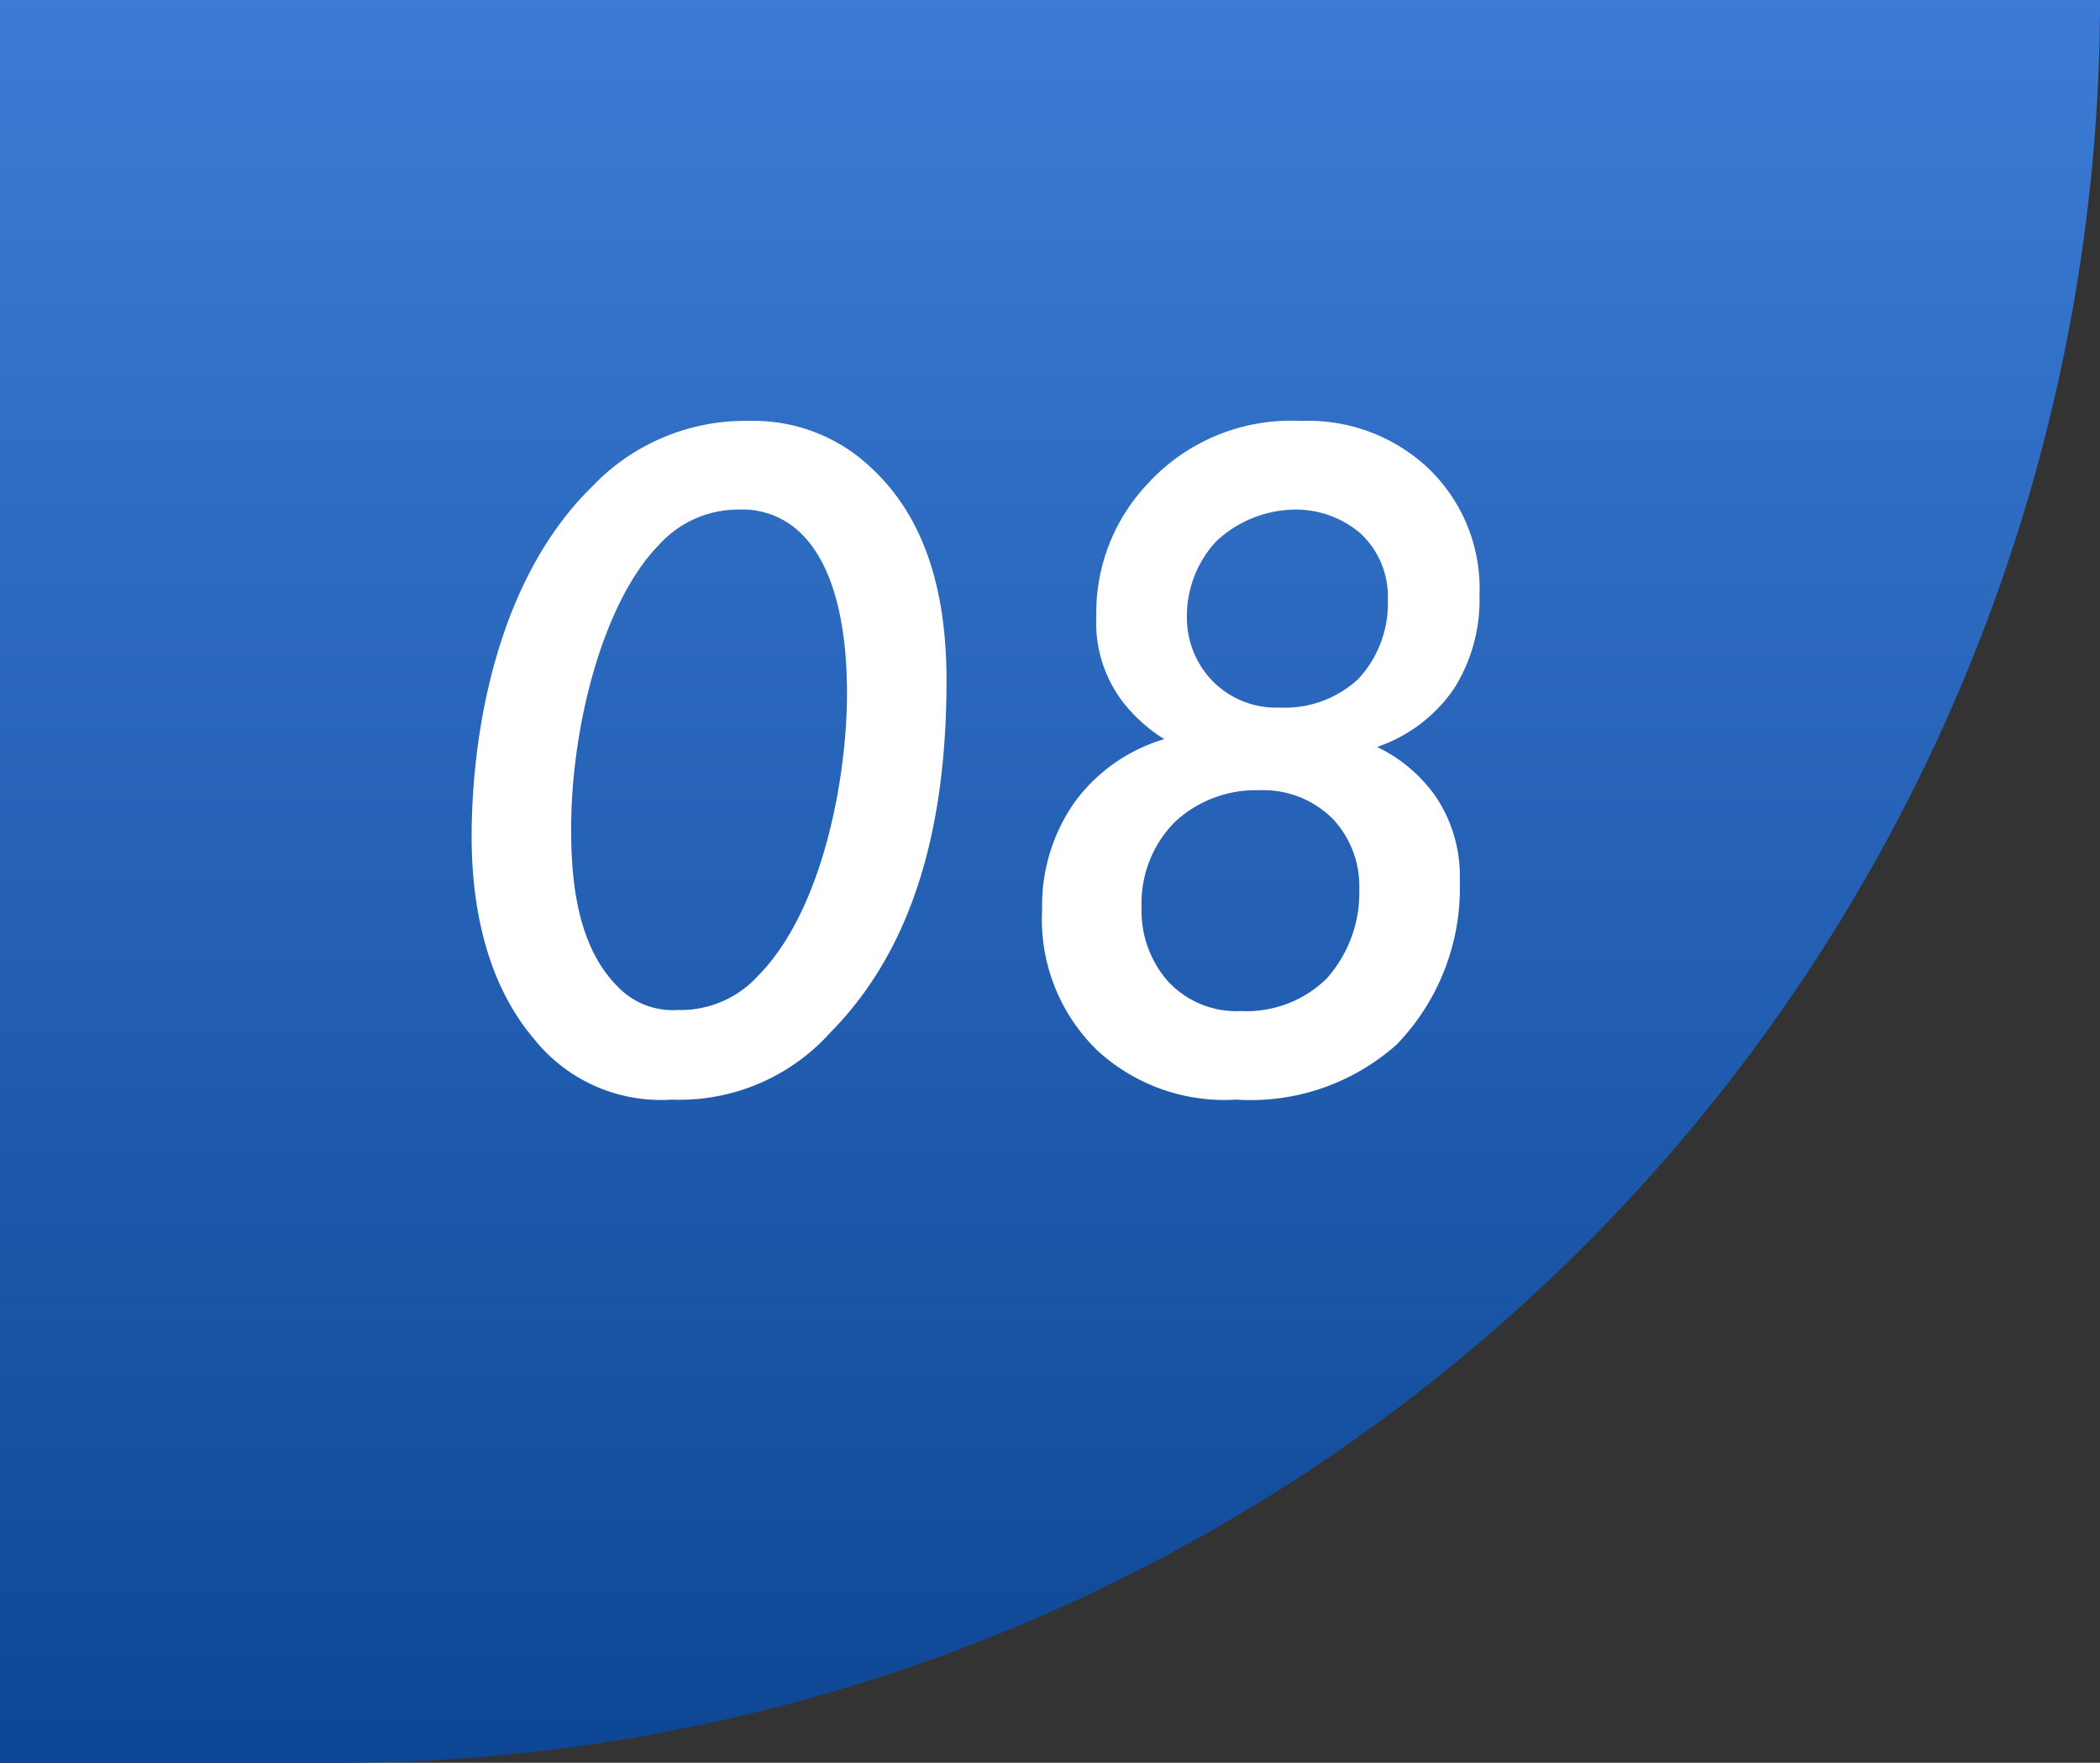
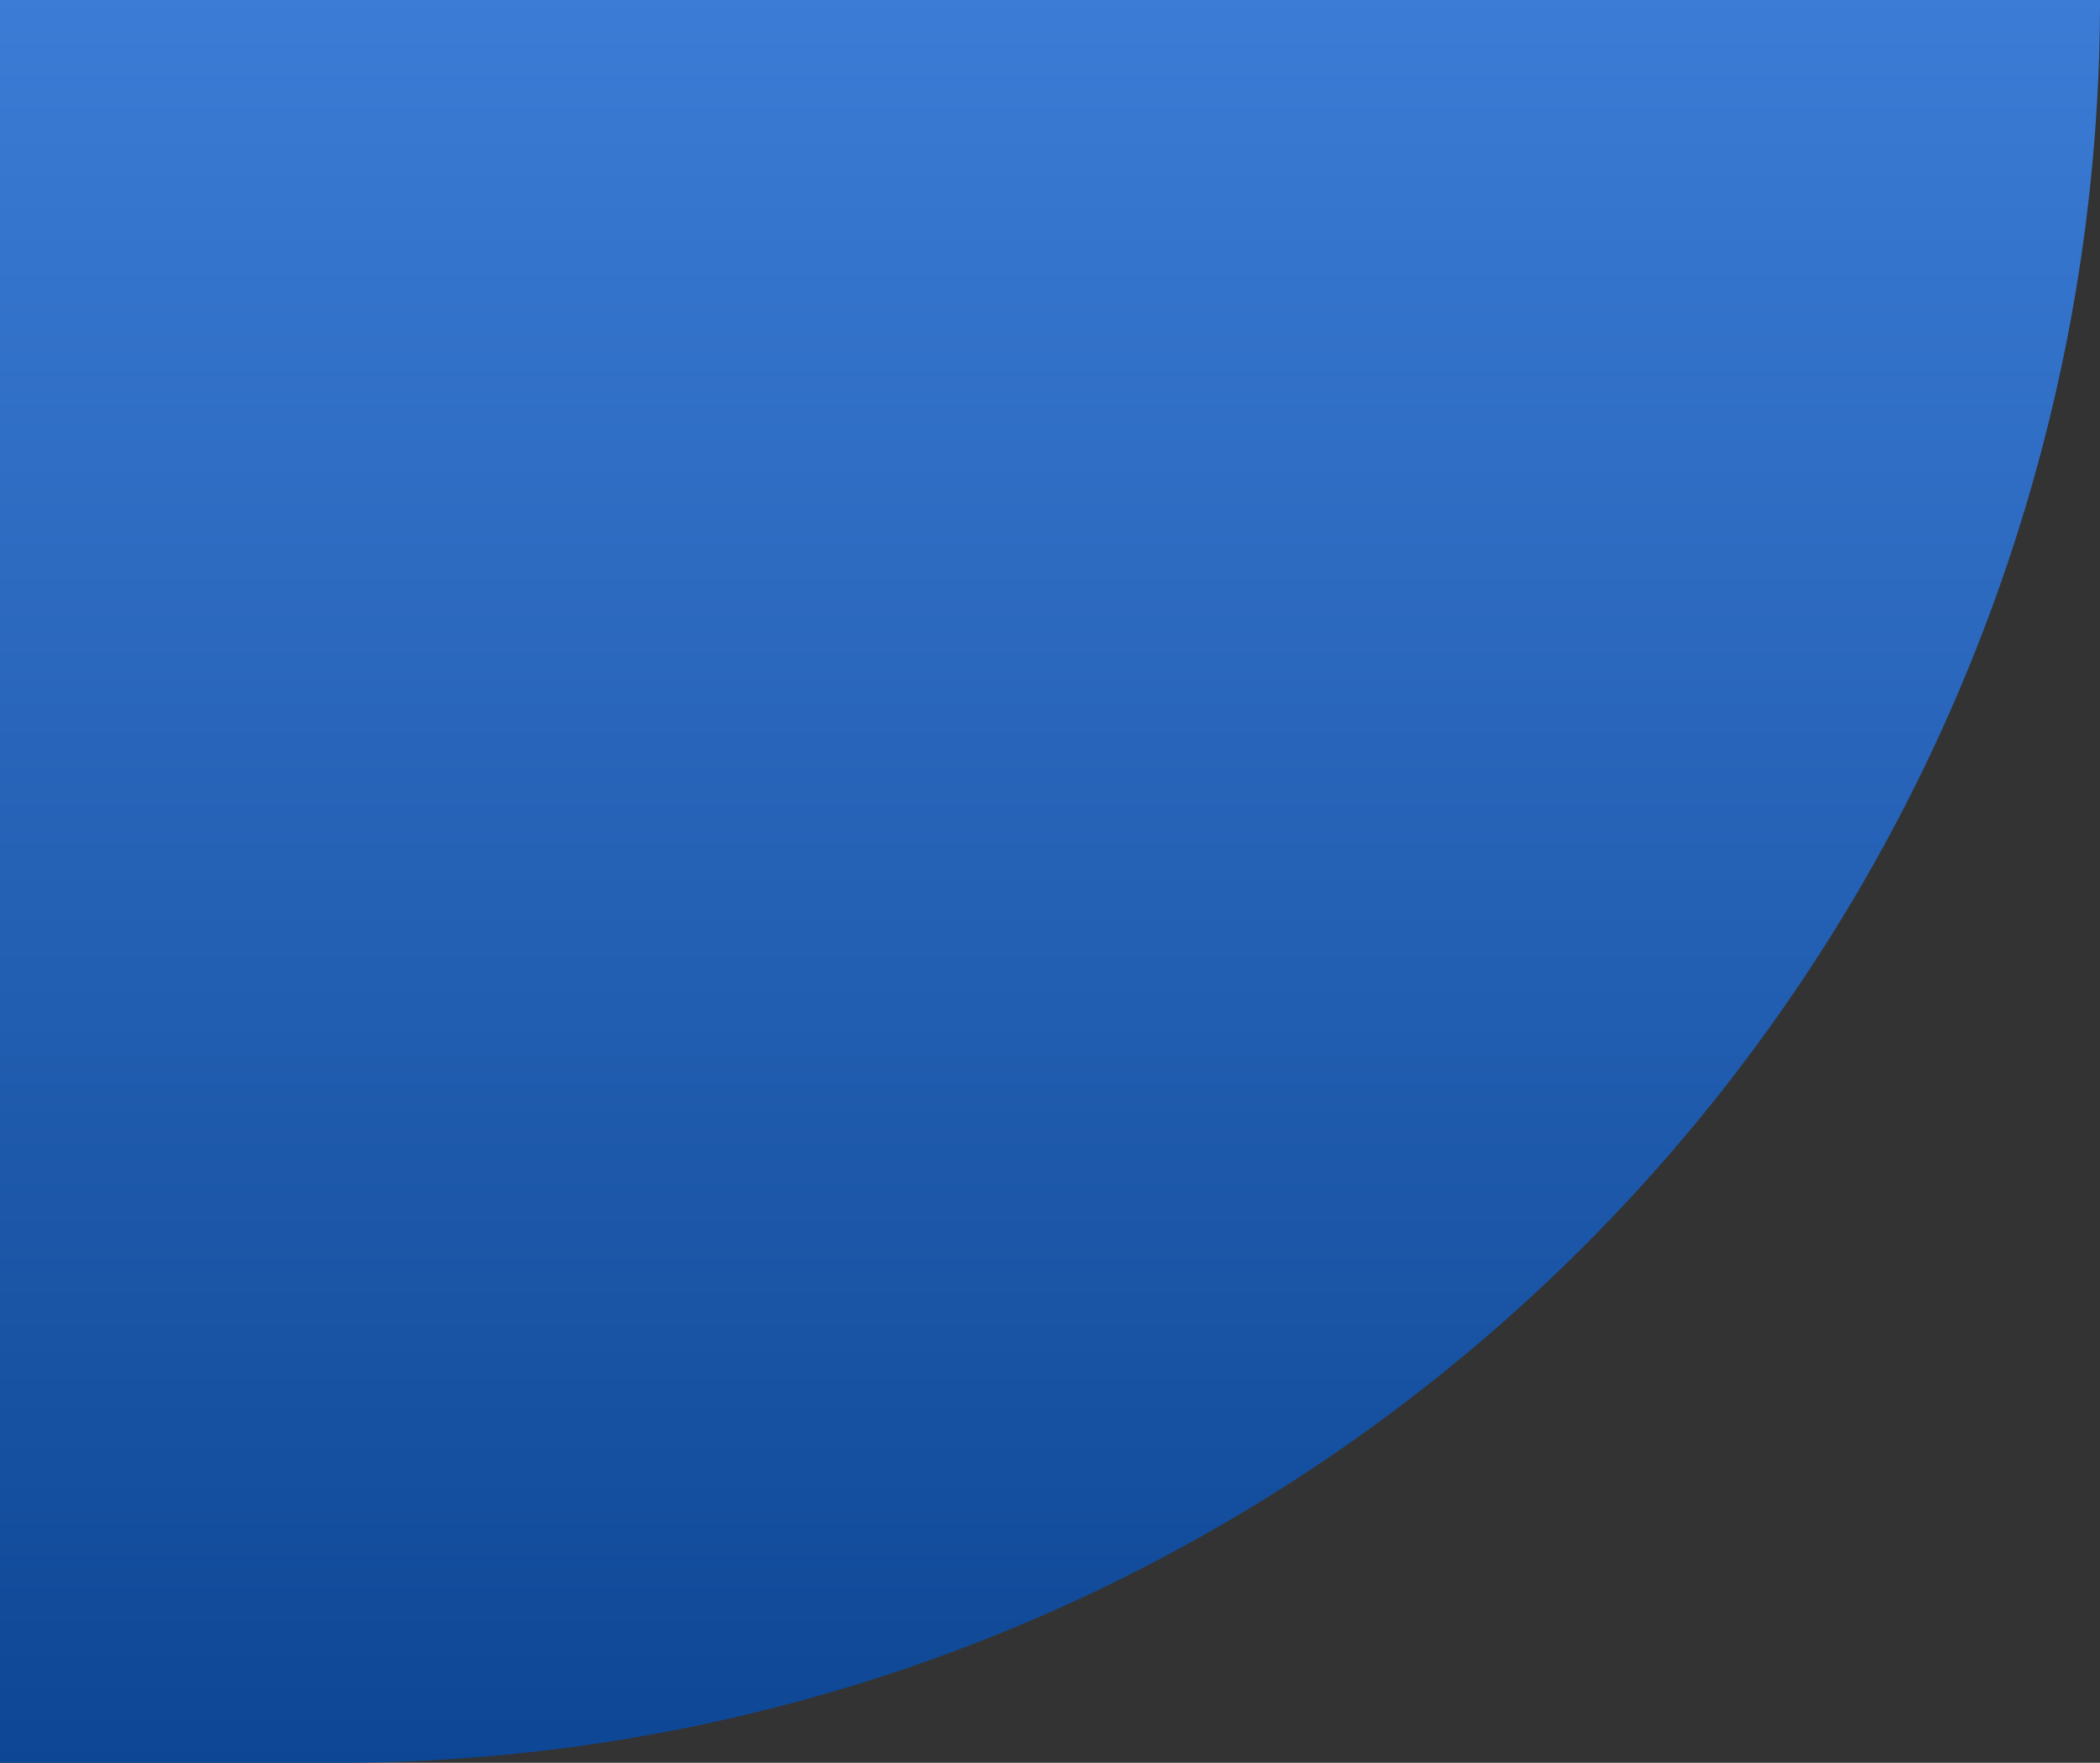
<svg xmlns="http://www.w3.org/2000/svg" width="81" height="68" viewBox="0 0 81 68">
  <rect x="0" y="0" width="81" height="68" fill="#333333" stroke="none" />
  <defs>
    <linearGradient id="linear-gradient" x1="0.5" x2="0.5" y2="1" gradientUnits="objectBoundingBox">
      <stop offset="0" stop-color="#3c7cd6" />
      <stop offset="1" stop-color="#0d4694" />
    </linearGradient>
  </defs>
  <g id="グループ_5390" data-name="グループ 5390" transform="translate(-282 -2110)">
    <path id="長方形_287" data-name="長方形 287" d="M0,0H81a0,0,0,0,1,0,0V0A68,68,0,0,1,13,68H0a0,0,0,0,1,0,0V0A0,0,0,0,1,0,0Z" transform="translate(282 2110)" fill="url(#linear-gradient)" />
-     <path id="パス_19766" data-name="パス 19766" d="M10.906.418a7.821,7.821,0,0,0,6.118-2.584c2.7-2.736,4.484-6.916,4.484-13.566,0-2.318-.342-5.814-2.85-8.17a6.567,6.567,0,0,0-4.712-1.862,8.152,8.152,0,0,0-6.118,2.546c-3.686,3.61-4.636,9.538-4.636,13.49,0,1.976.3,5.32,2.394,7.79A6.261,6.261,0,0,0,10.906.418Zm2.622-22.762a3.209,3.209,0,0,1,2.28.836c1.71,1.558,1.862,4.75,1.862,6.27,0,3.192-.912,8.322-3.42,10.868a4.037,4.037,0,0,1-3.116,1.33,2.927,2.927,0,0,1-2.318-.912c-1.6-1.6-1.786-4.218-1.786-6.08,0-3.99,1.254-8.778,3.382-10.944A4.121,4.121,0,0,1,13.528-22.344Zm24.586,9.158a5.89,5.89,0,0,0,2.964-2.242,6.4,6.4,0,0,0,.988-3.61,6.422,6.422,0,0,0-1.976-4.9,6.751,6.751,0,0,0-4.9-1.824,7.493,7.493,0,0,0-5.966,2.47,7.225,7.225,0,0,0-1.938,5.054,5.045,5.045,0,0,0,.988,3.268,6.094,6.094,0,0,0,1.634,1.482,6.6,6.6,0,0,0-3.458,2.432,6.936,6.936,0,0,0-1.254,4.142,7.04,7.04,0,0,0,2.128,5.434A7.25,7.25,0,0,0,32.68.418,8.464,8.464,0,0,0,38.874-1.71a8.677,8.677,0,0,0,2.432-6.308,5.5,5.5,0,0,0-.912-3.23A5.806,5.806,0,0,0,38.114-13.186Zm-3.762-1.52a3.427,3.427,0,0,1-2.584-1.026,3.508,3.508,0,0,1-.988-2.47,4.238,4.238,0,0,1,1.14-2.926,4.51,4.51,0,0,1,3.04-1.216,3.85,3.85,0,0,1,2.508.912,3.333,3.333,0,0,1,1.064,2.546,4.3,4.3,0,0,1-1.14,3.078A4.165,4.165,0,0,1,34.352-14.706ZM32.87-3A3.58,3.58,0,0,1,30.02-4.18a4.118,4.118,0,0,1-.988-2.812A4.455,4.455,0,0,1,30.324-10.3a4.566,4.566,0,0,1,3.23-1.216,3.791,3.791,0,0,1,2.85,1.1,3.792,3.792,0,0,1,1.026,2.7,4.976,4.976,0,0,1-1.254,3.458A4.4,4.4,0,0,1,32.87-3Z" transform="translate(297 2152)" fill="#fff" />
  </g>
</svg>